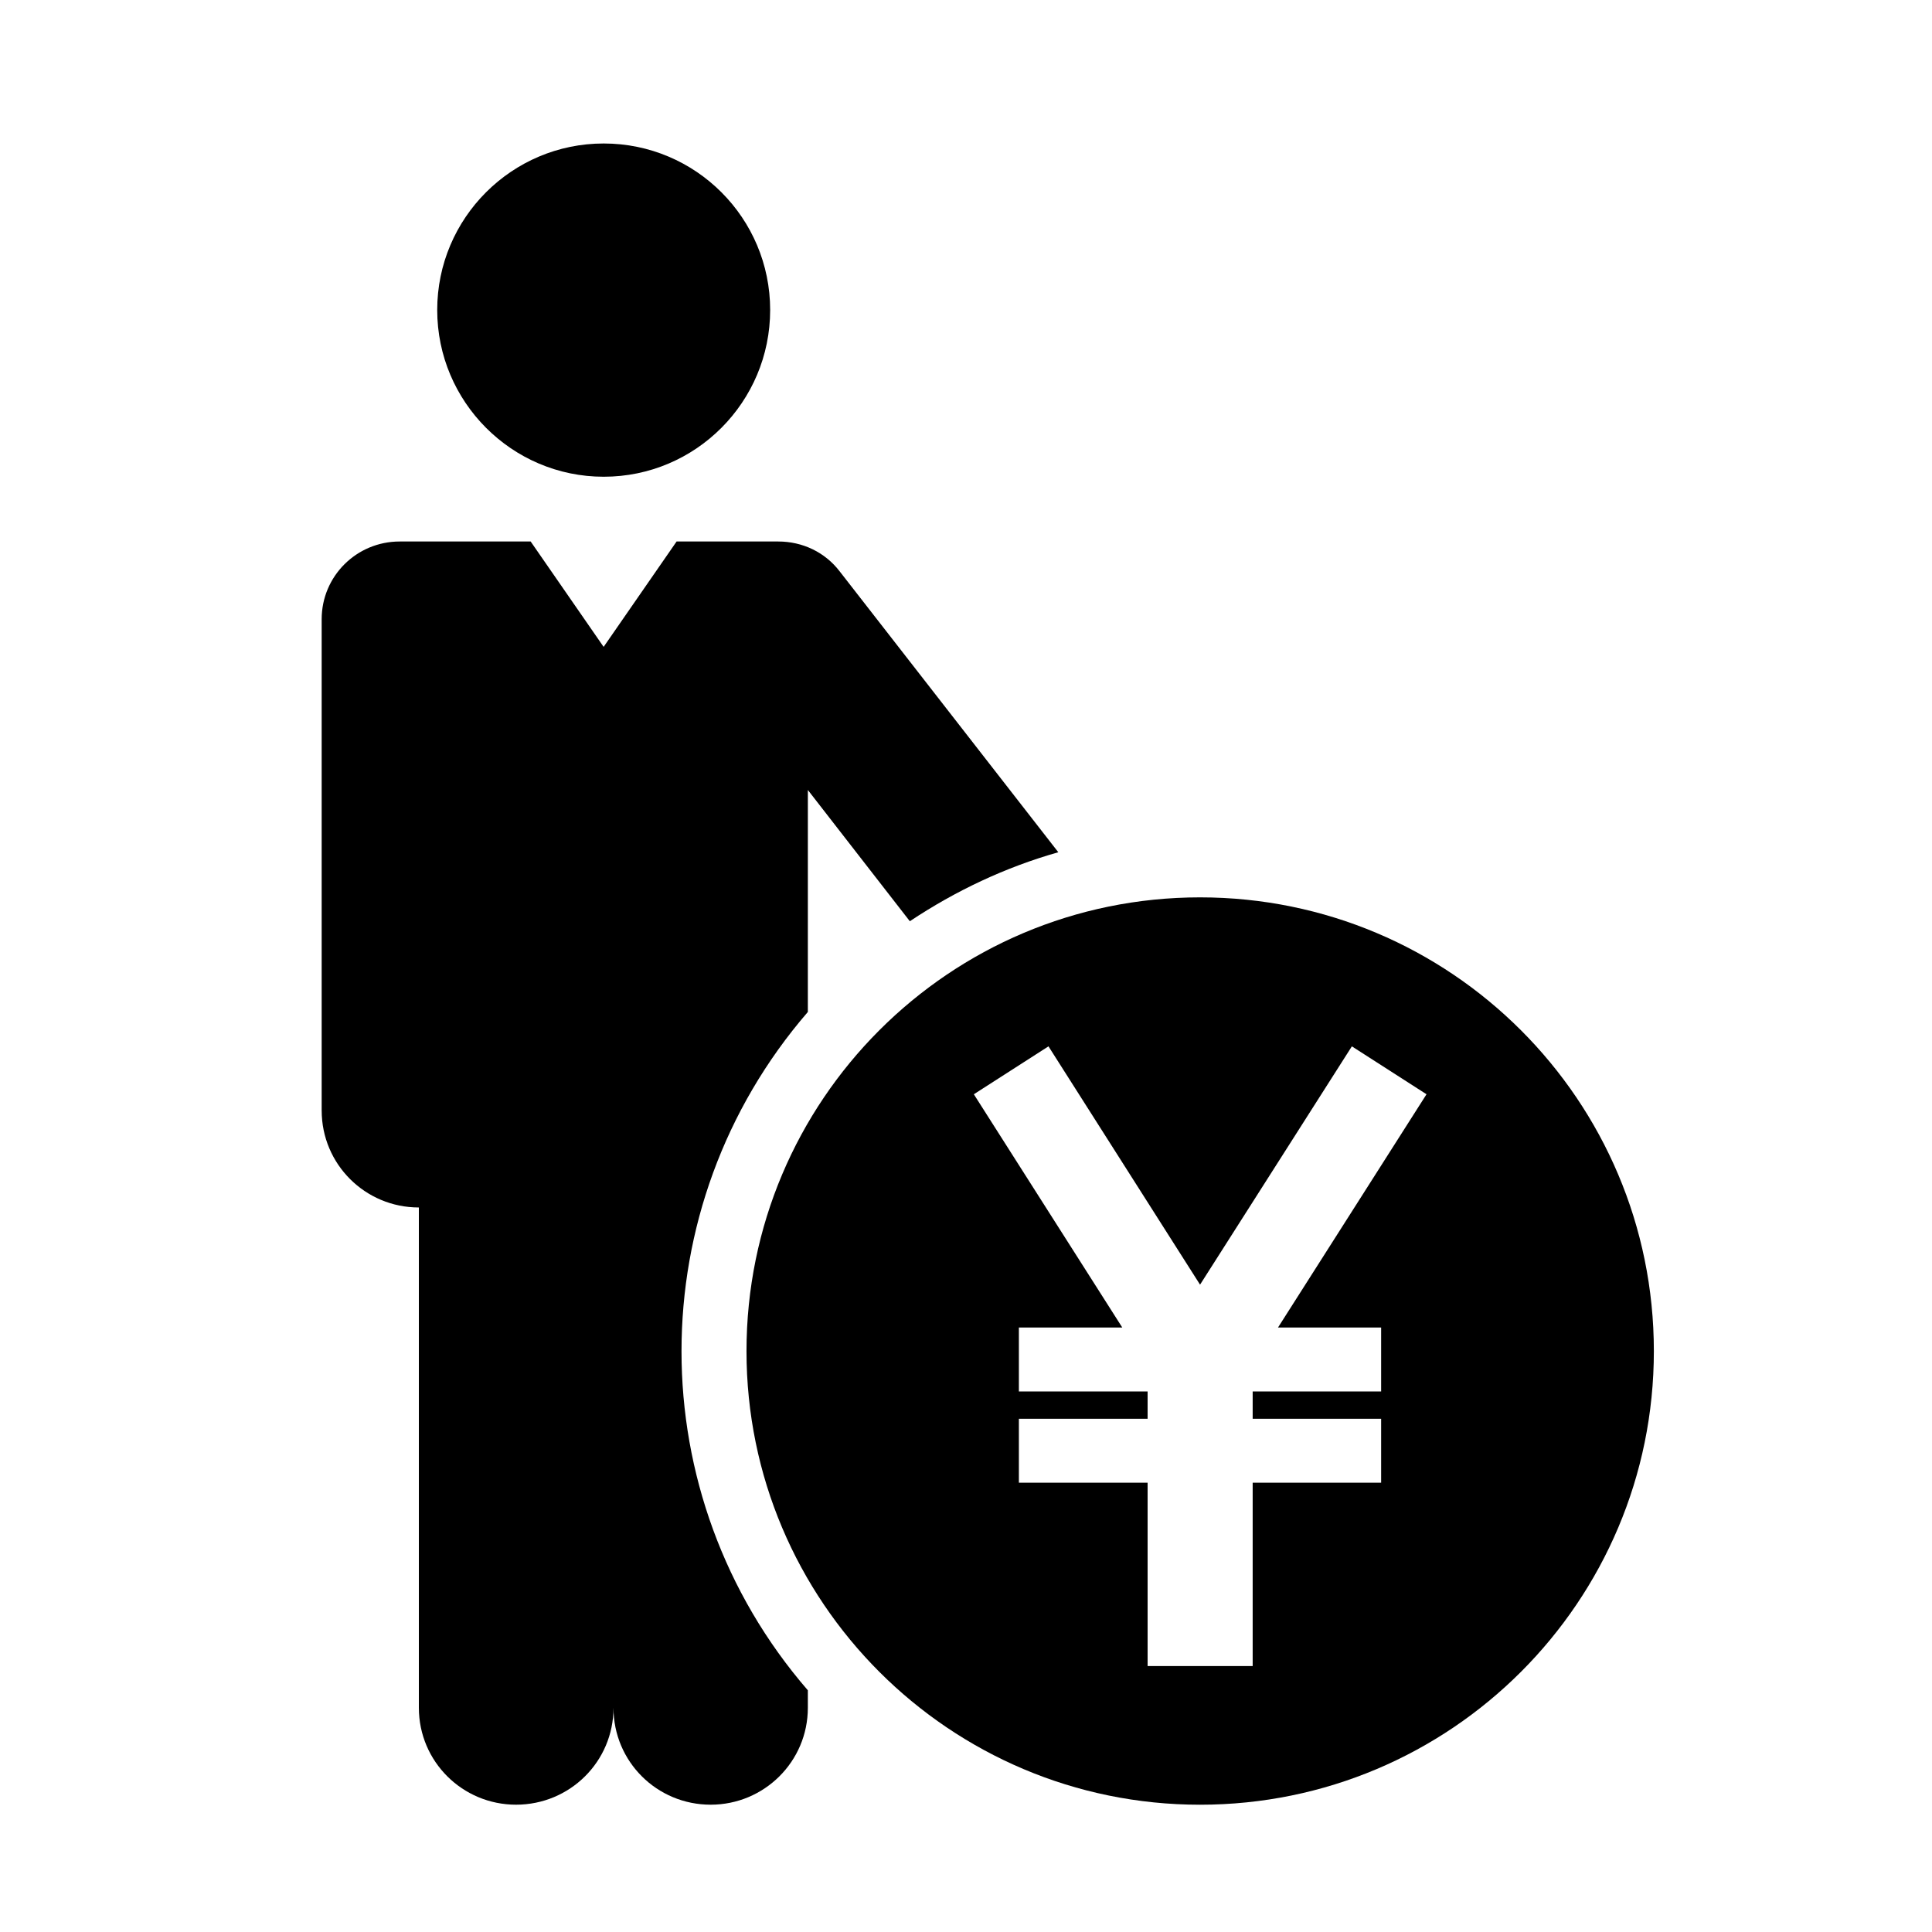
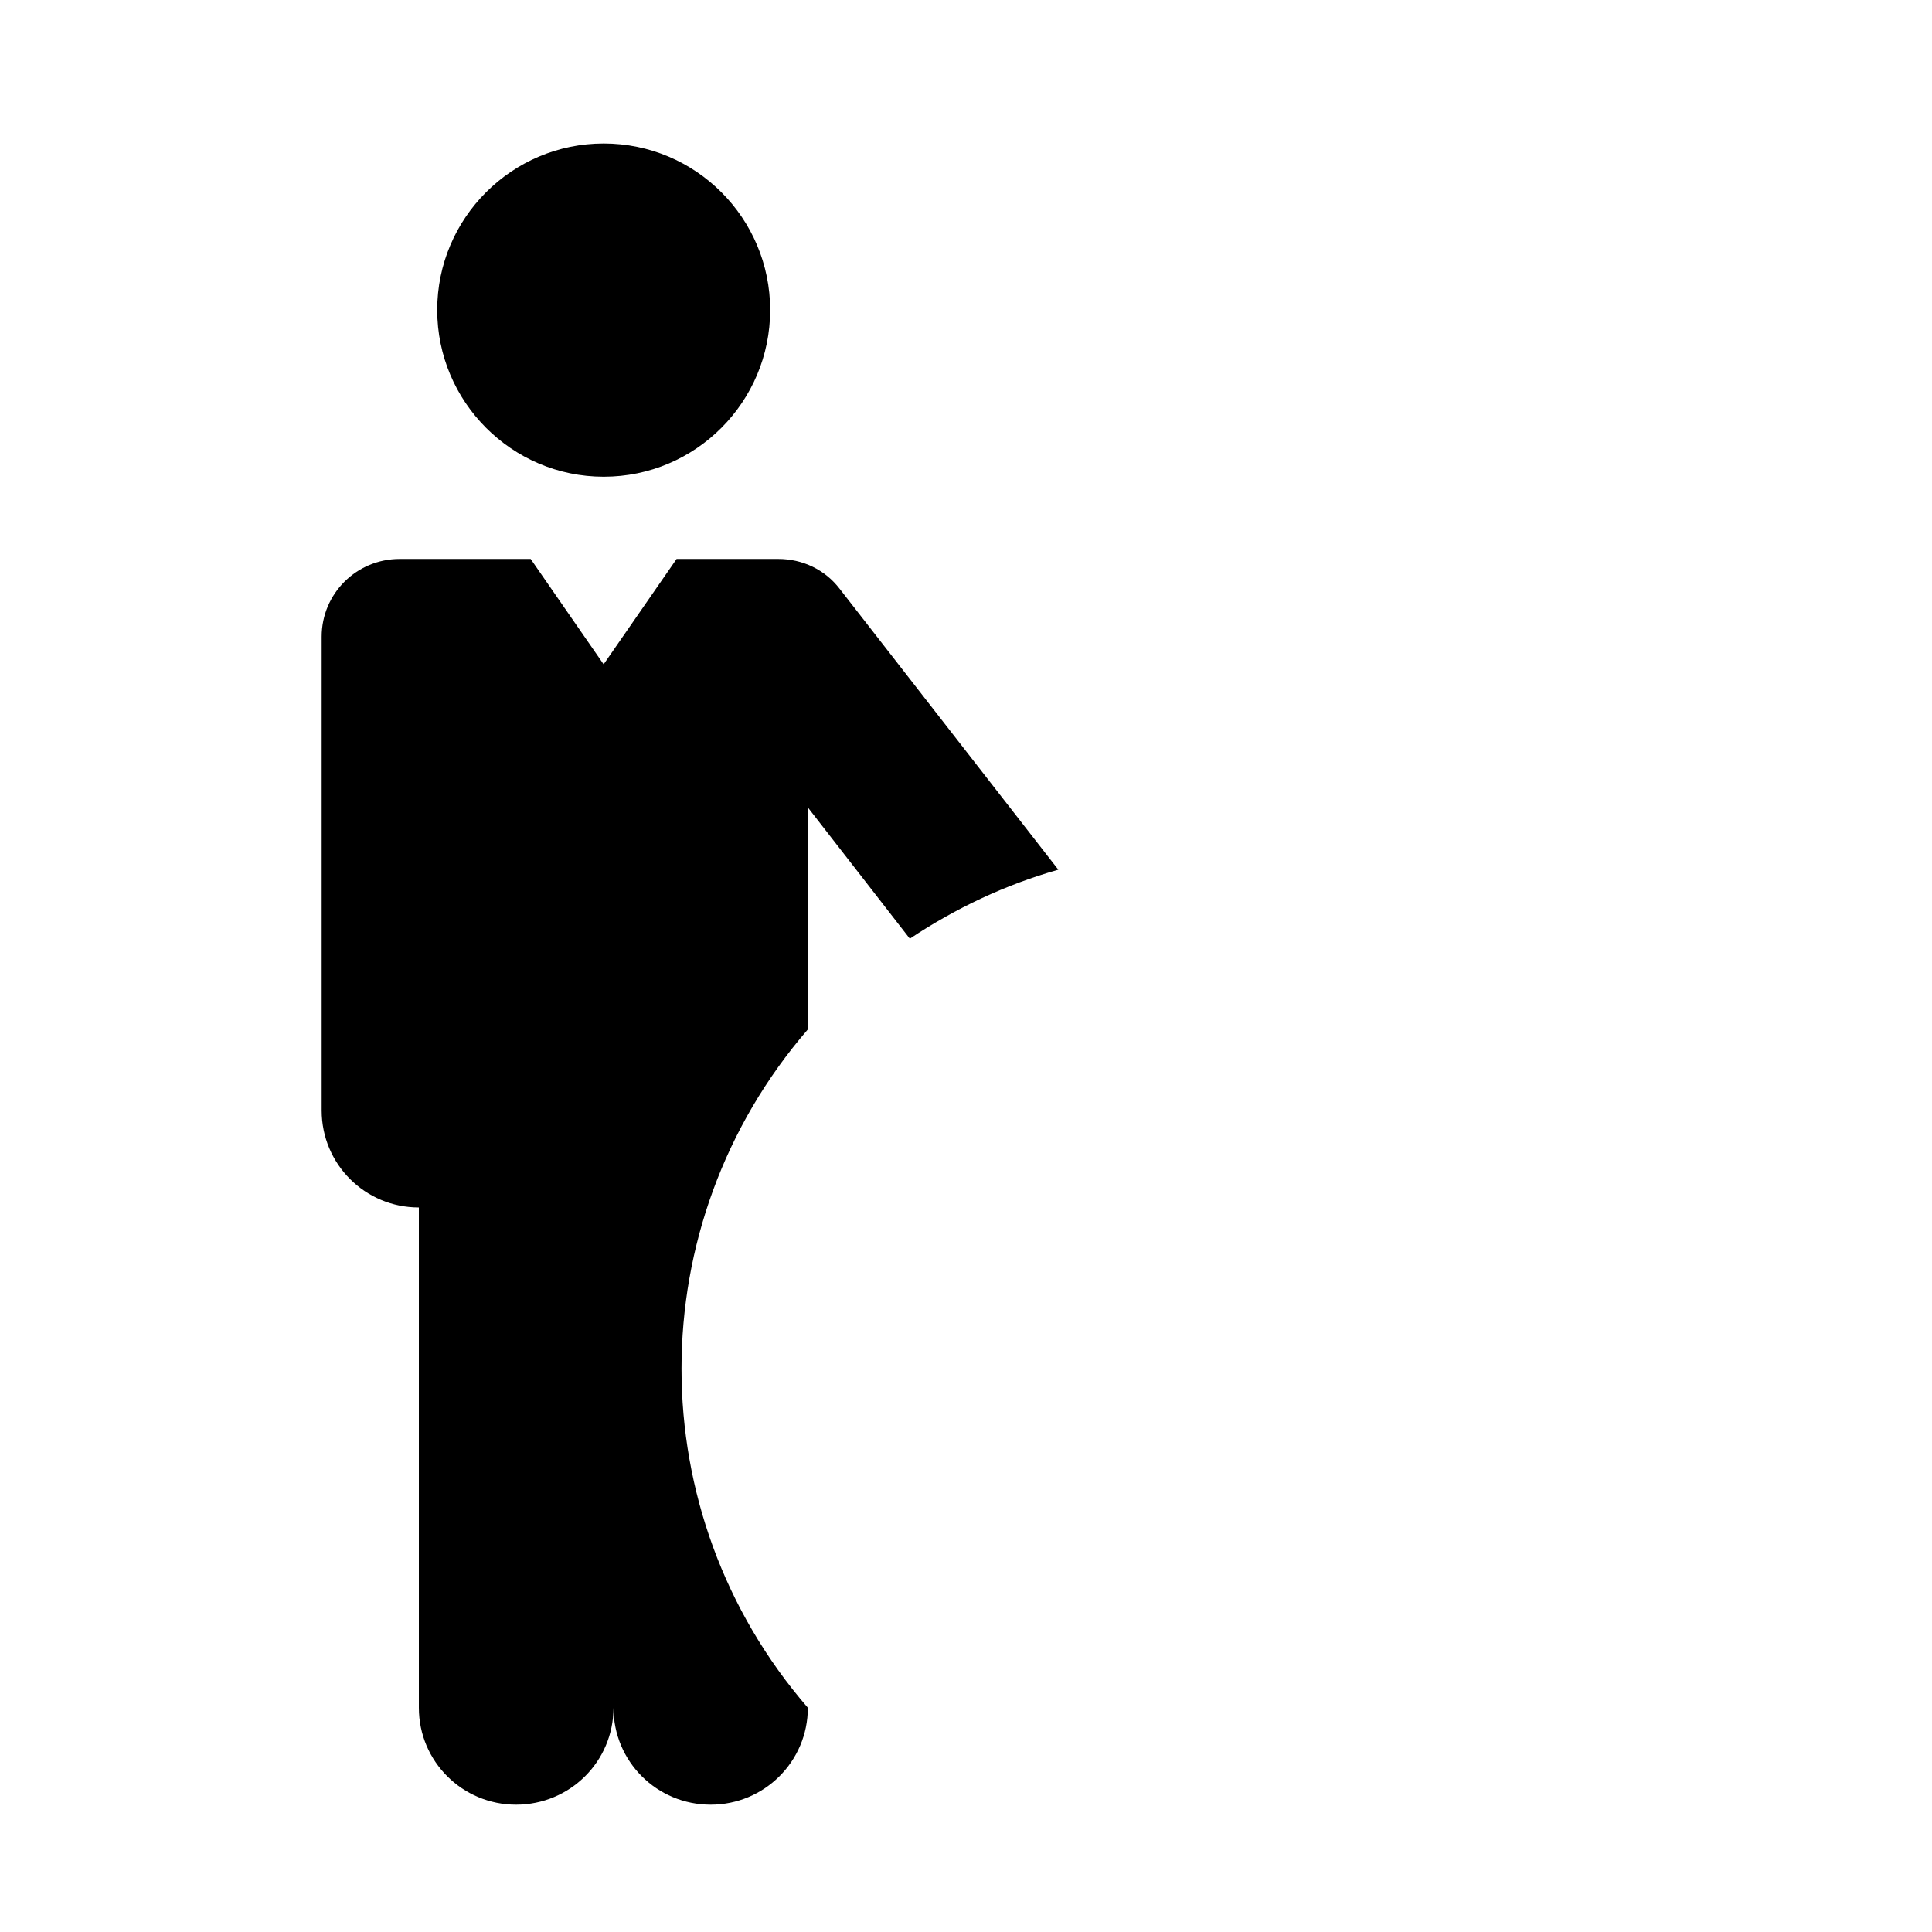
<svg xmlns="http://www.w3.org/2000/svg" fill="#000000" width="800px" height="800px" version="1.1" viewBox="144 144 512 512">
  <g>
    <path d="m348.1 226.15c0-24.336-19.711-44.125-44.117-44.125-24.336 0-44.117 19.789-44.117 44.125 0 24.336 19.785 44.188 44.117 44.188 24.406 0.004 44.117-19.852 44.117-44.188z" />
-     <path d="m229.25 438.31c0 14.184 11.492 25.684 25.754 25.684v132.58c0 14.258 11.566 25.688 25.754 25.688 14.258 0 25.824-11.43 25.824-25.688 0 14.258 11.504 25.688 25.754 25.688 14.184 0 25.754-11.43 25.754-25.688v-4.625c-44.641-51.578-44.641-128.11 0-179.77l0.004-58.824 27.023 34.781c12.09-8.062 25.383-14.332 39.348-18.285l-57.938-74.43c-3.883-5.078-9.855-7.918-16.273-7.918h-26.949l-19.336 27.926-19.336-27.926h-34.711c-11.426 0-20.676 9.18-20.676 20.605v130.2" />
-     <path d="m582.29 502.07c0 66.371-53.828 120.2-120.27 120.2-66.371 0-120.19-53.828-120.19-120.2 0-66.438 53.82-120.26 120.19-120.26 66.441 0 120.27 53.82 120.27 120.26zm-60.25-68.078-19.781-12.699-40.234 63.156-40.168-63.156-19.781 12.699 39.336 61.809h-27.398v16.949h34.113v7.238h-34.113v16.941h34.113v48.598h27.844v-48.598h34.043v-16.941h-34.043v-7.238h34.043v-16.949h-27.328z" />
+     <path d="m229.25 438.31c0 14.184 11.492 25.684 25.754 25.684v132.58c0 14.258 11.566 25.688 25.754 25.688 14.258 0 25.824-11.43 25.824-25.688 0 14.258 11.504 25.688 25.754 25.688 14.184 0 25.754-11.43 25.754-25.688c-44.641-51.578-44.641-128.11 0-179.77l0.004-58.824 27.023 34.781c12.09-8.062 25.383-14.332 39.348-18.285l-57.938-74.43c-3.883-5.078-9.855-7.918-16.273-7.918h-26.949l-19.336 27.926-19.336-27.926h-34.711c-11.426 0-20.676 9.18-20.676 20.605v130.2" />
  </g>
</svg>